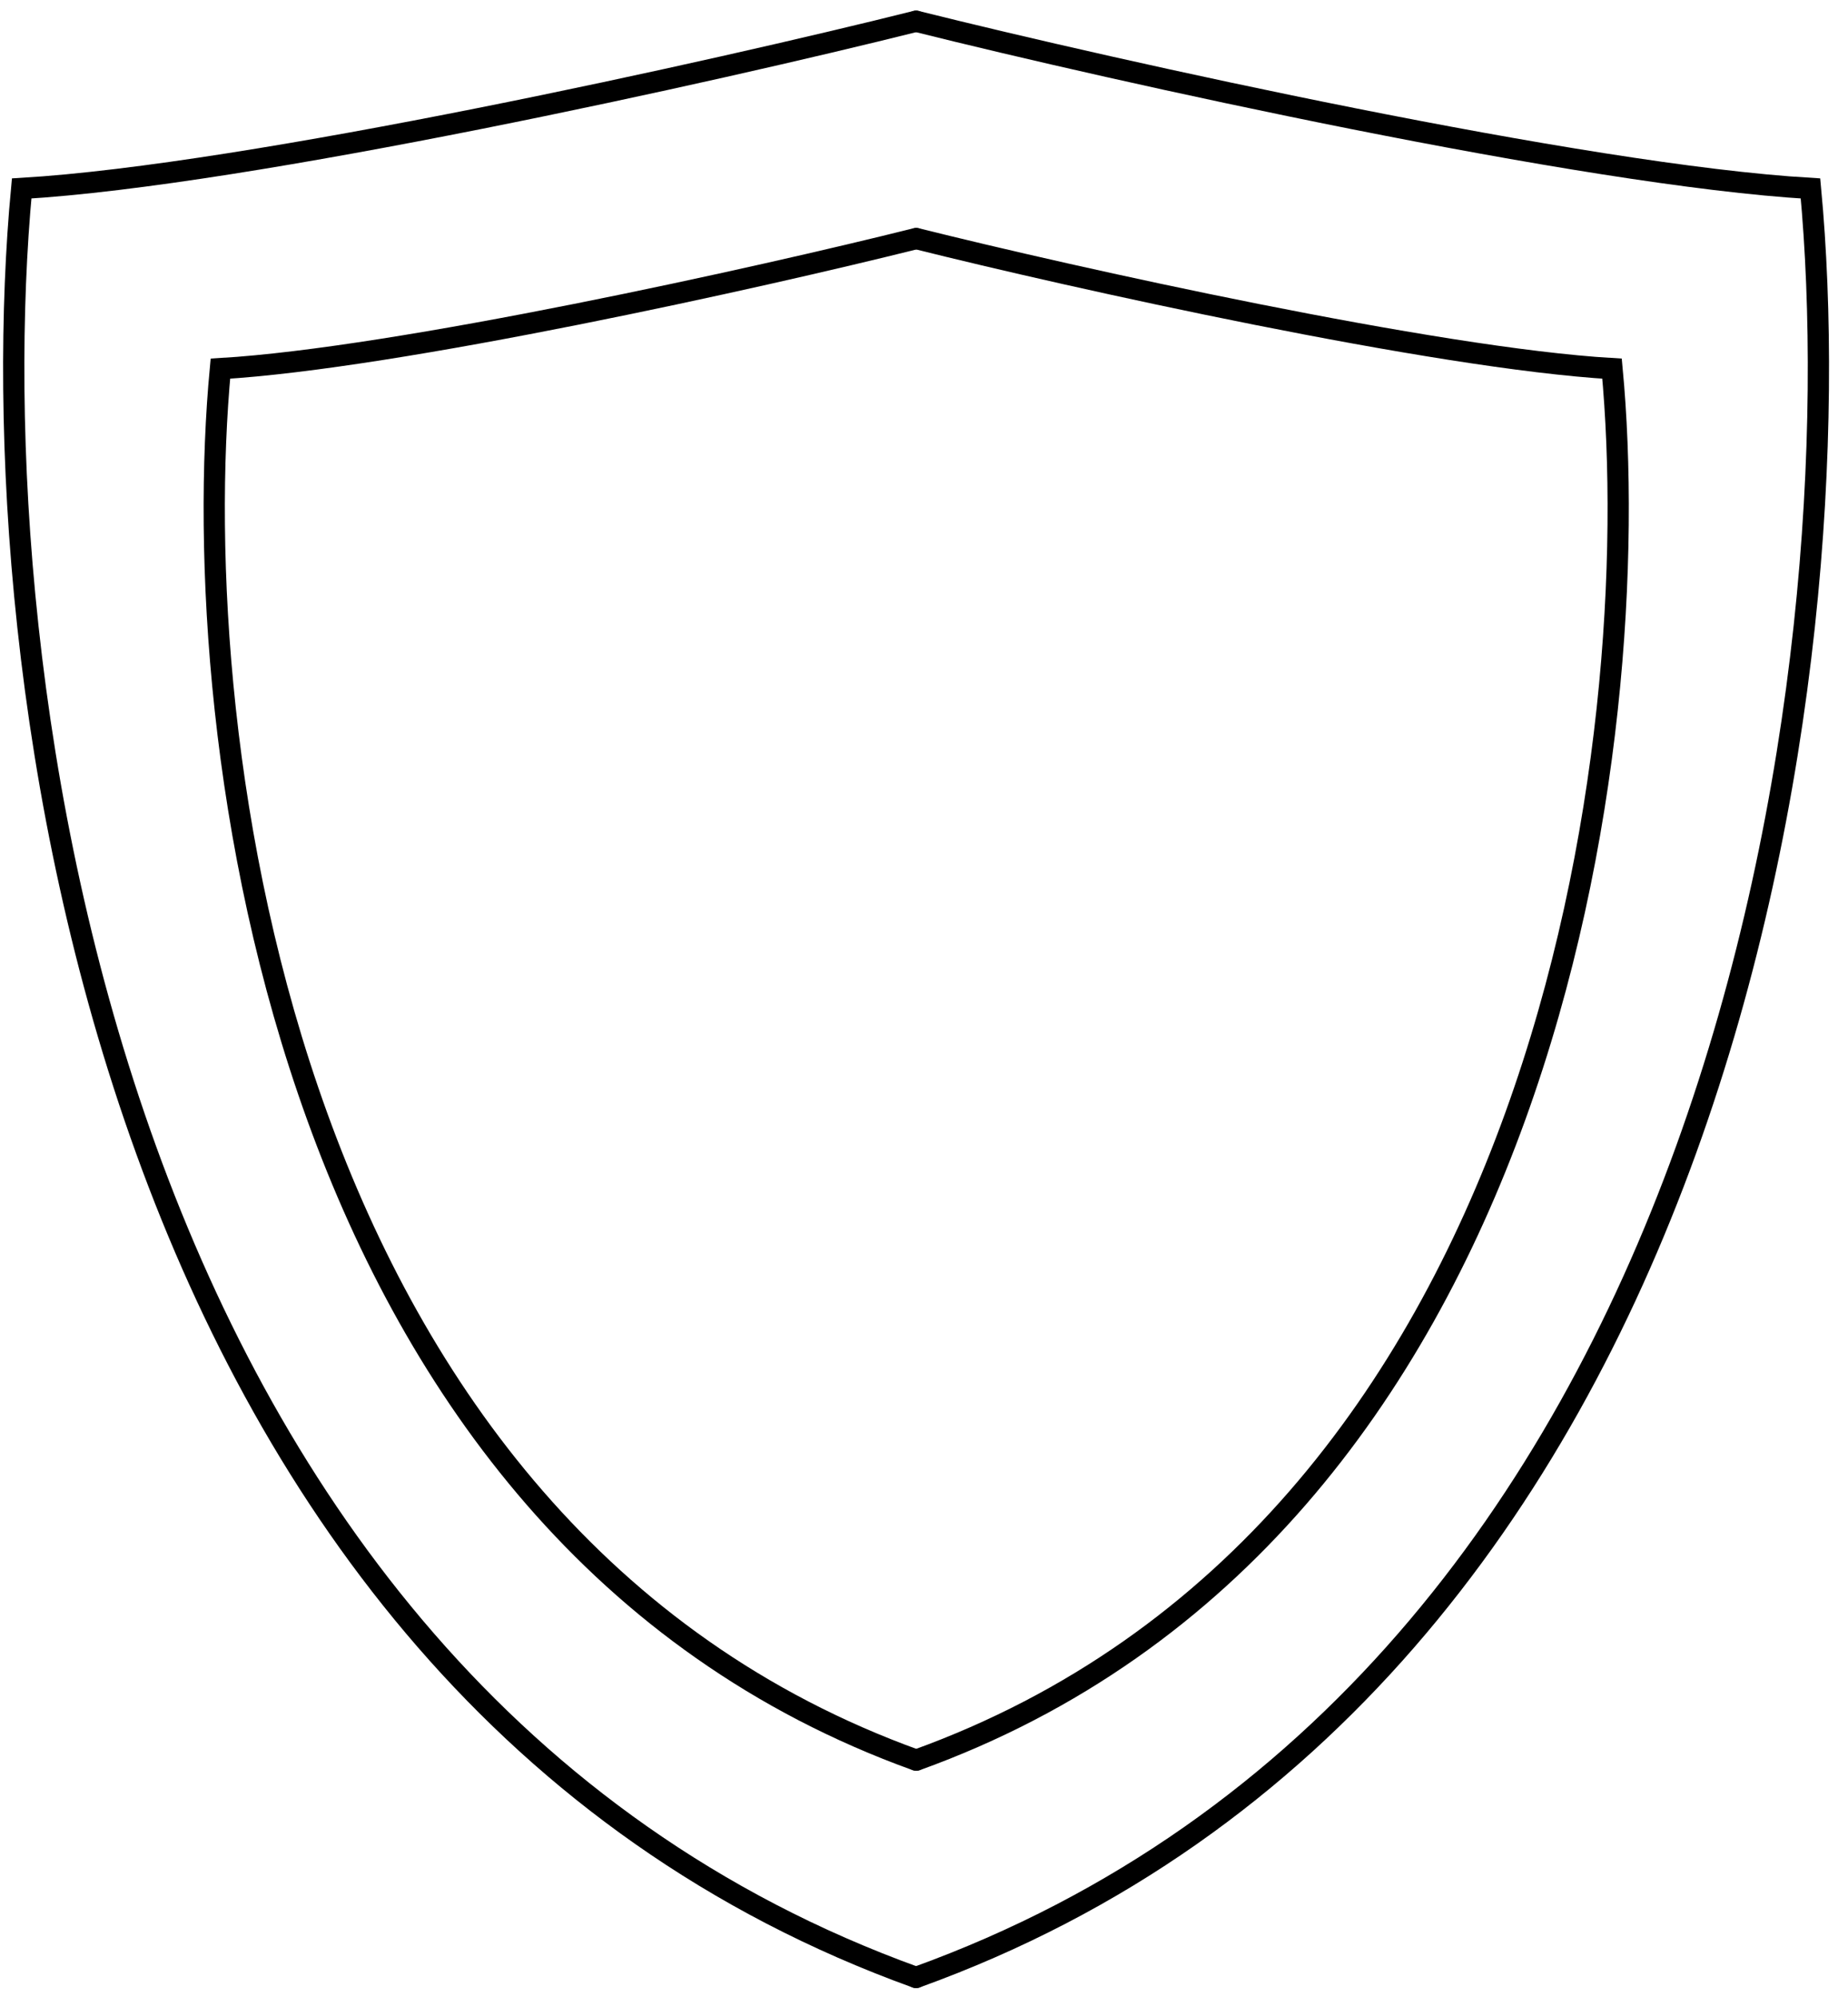
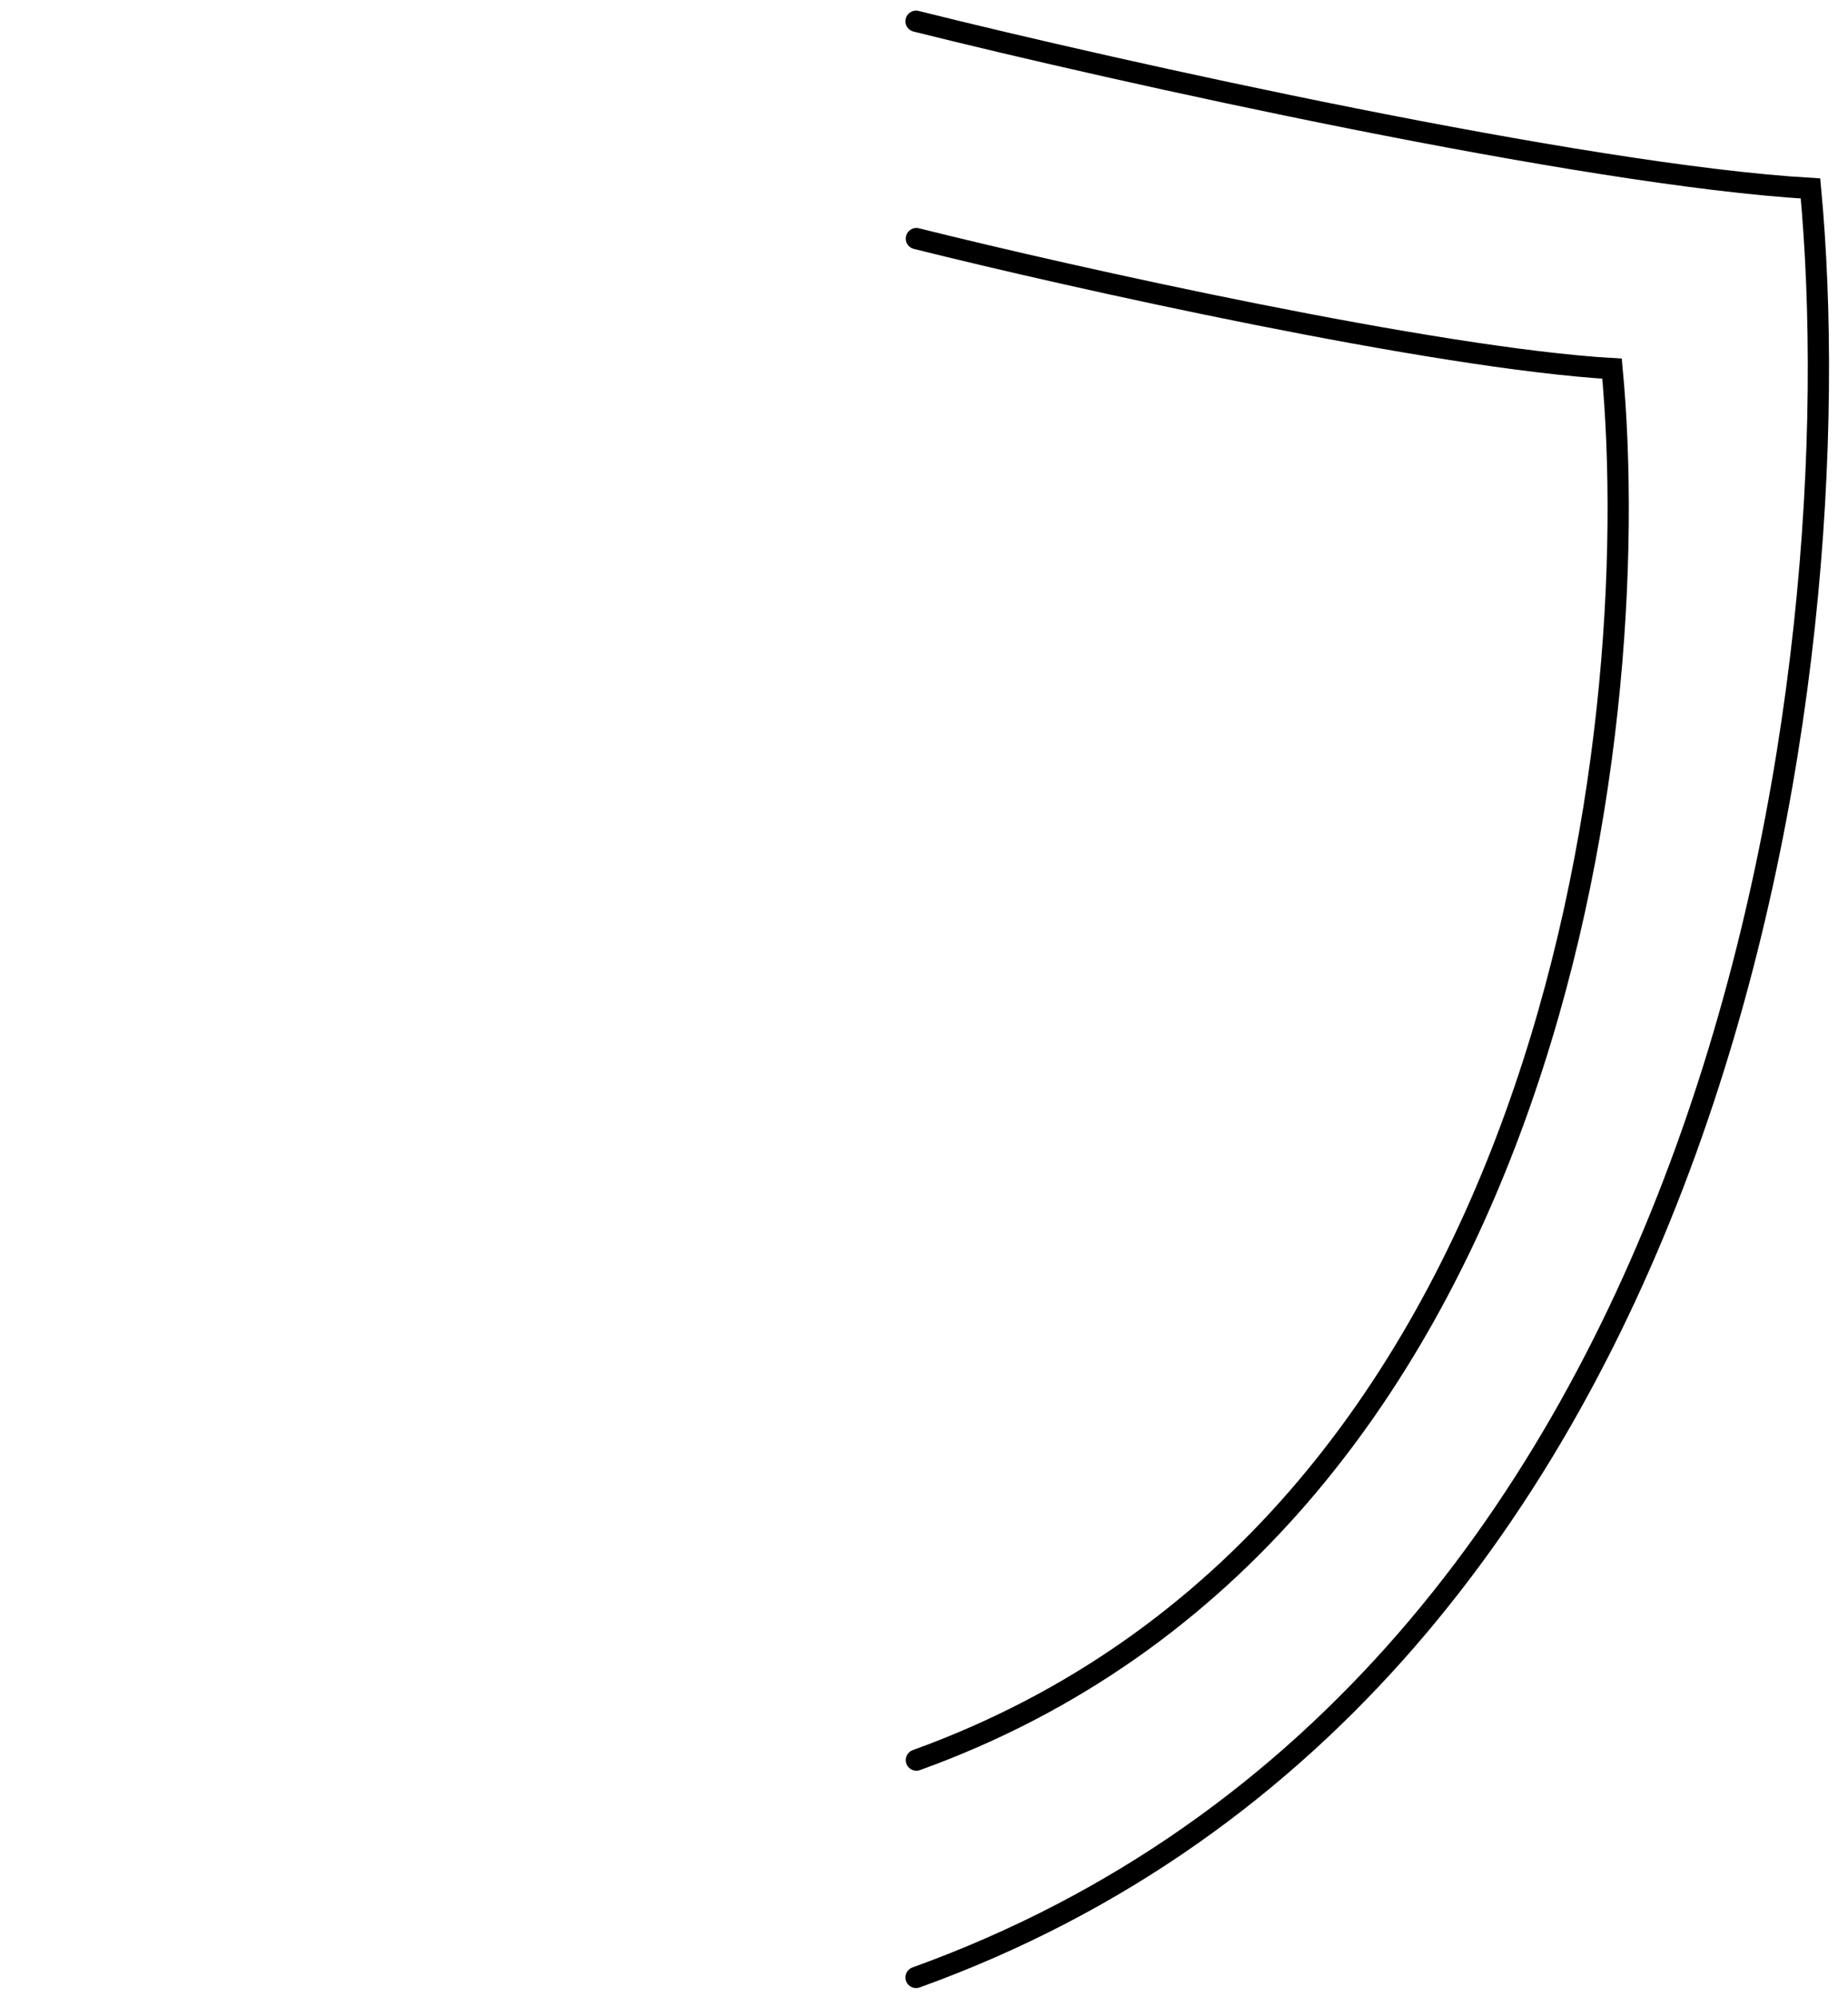
<svg xmlns="http://www.w3.org/2000/svg" width="87" height="94" viewBox="0 0 87 94" fill="none">
-   <path d="M43.128 1C33.684 3.361 11.722 8.24 1.02 8.87C-1.079 31.167 4.723 79.224 43.127 93.074" stroke="black" stroke-linecap="round" />
  <path d="M43.126 1C52.57 3.361 74.532 8.24 85.234 8.87C87.333 31.167 81.531 79.224 43.127 93.074" stroke="black" stroke-linecap="round" />
-   <path d="M43.126 11.23C35.781 13.067 18.7 16.862 10.376 17.351C8.744 34.693 13.256 72.071 43.126 82.844" stroke="black" stroke-linecap="round" />
  <path d="M43.142 11.23C50.487 13.067 67.567 16.862 75.891 17.351C77.524 34.693 73.011 72.071 43.142 82.844" stroke="black" stroke-linecap="round" />
</svg>